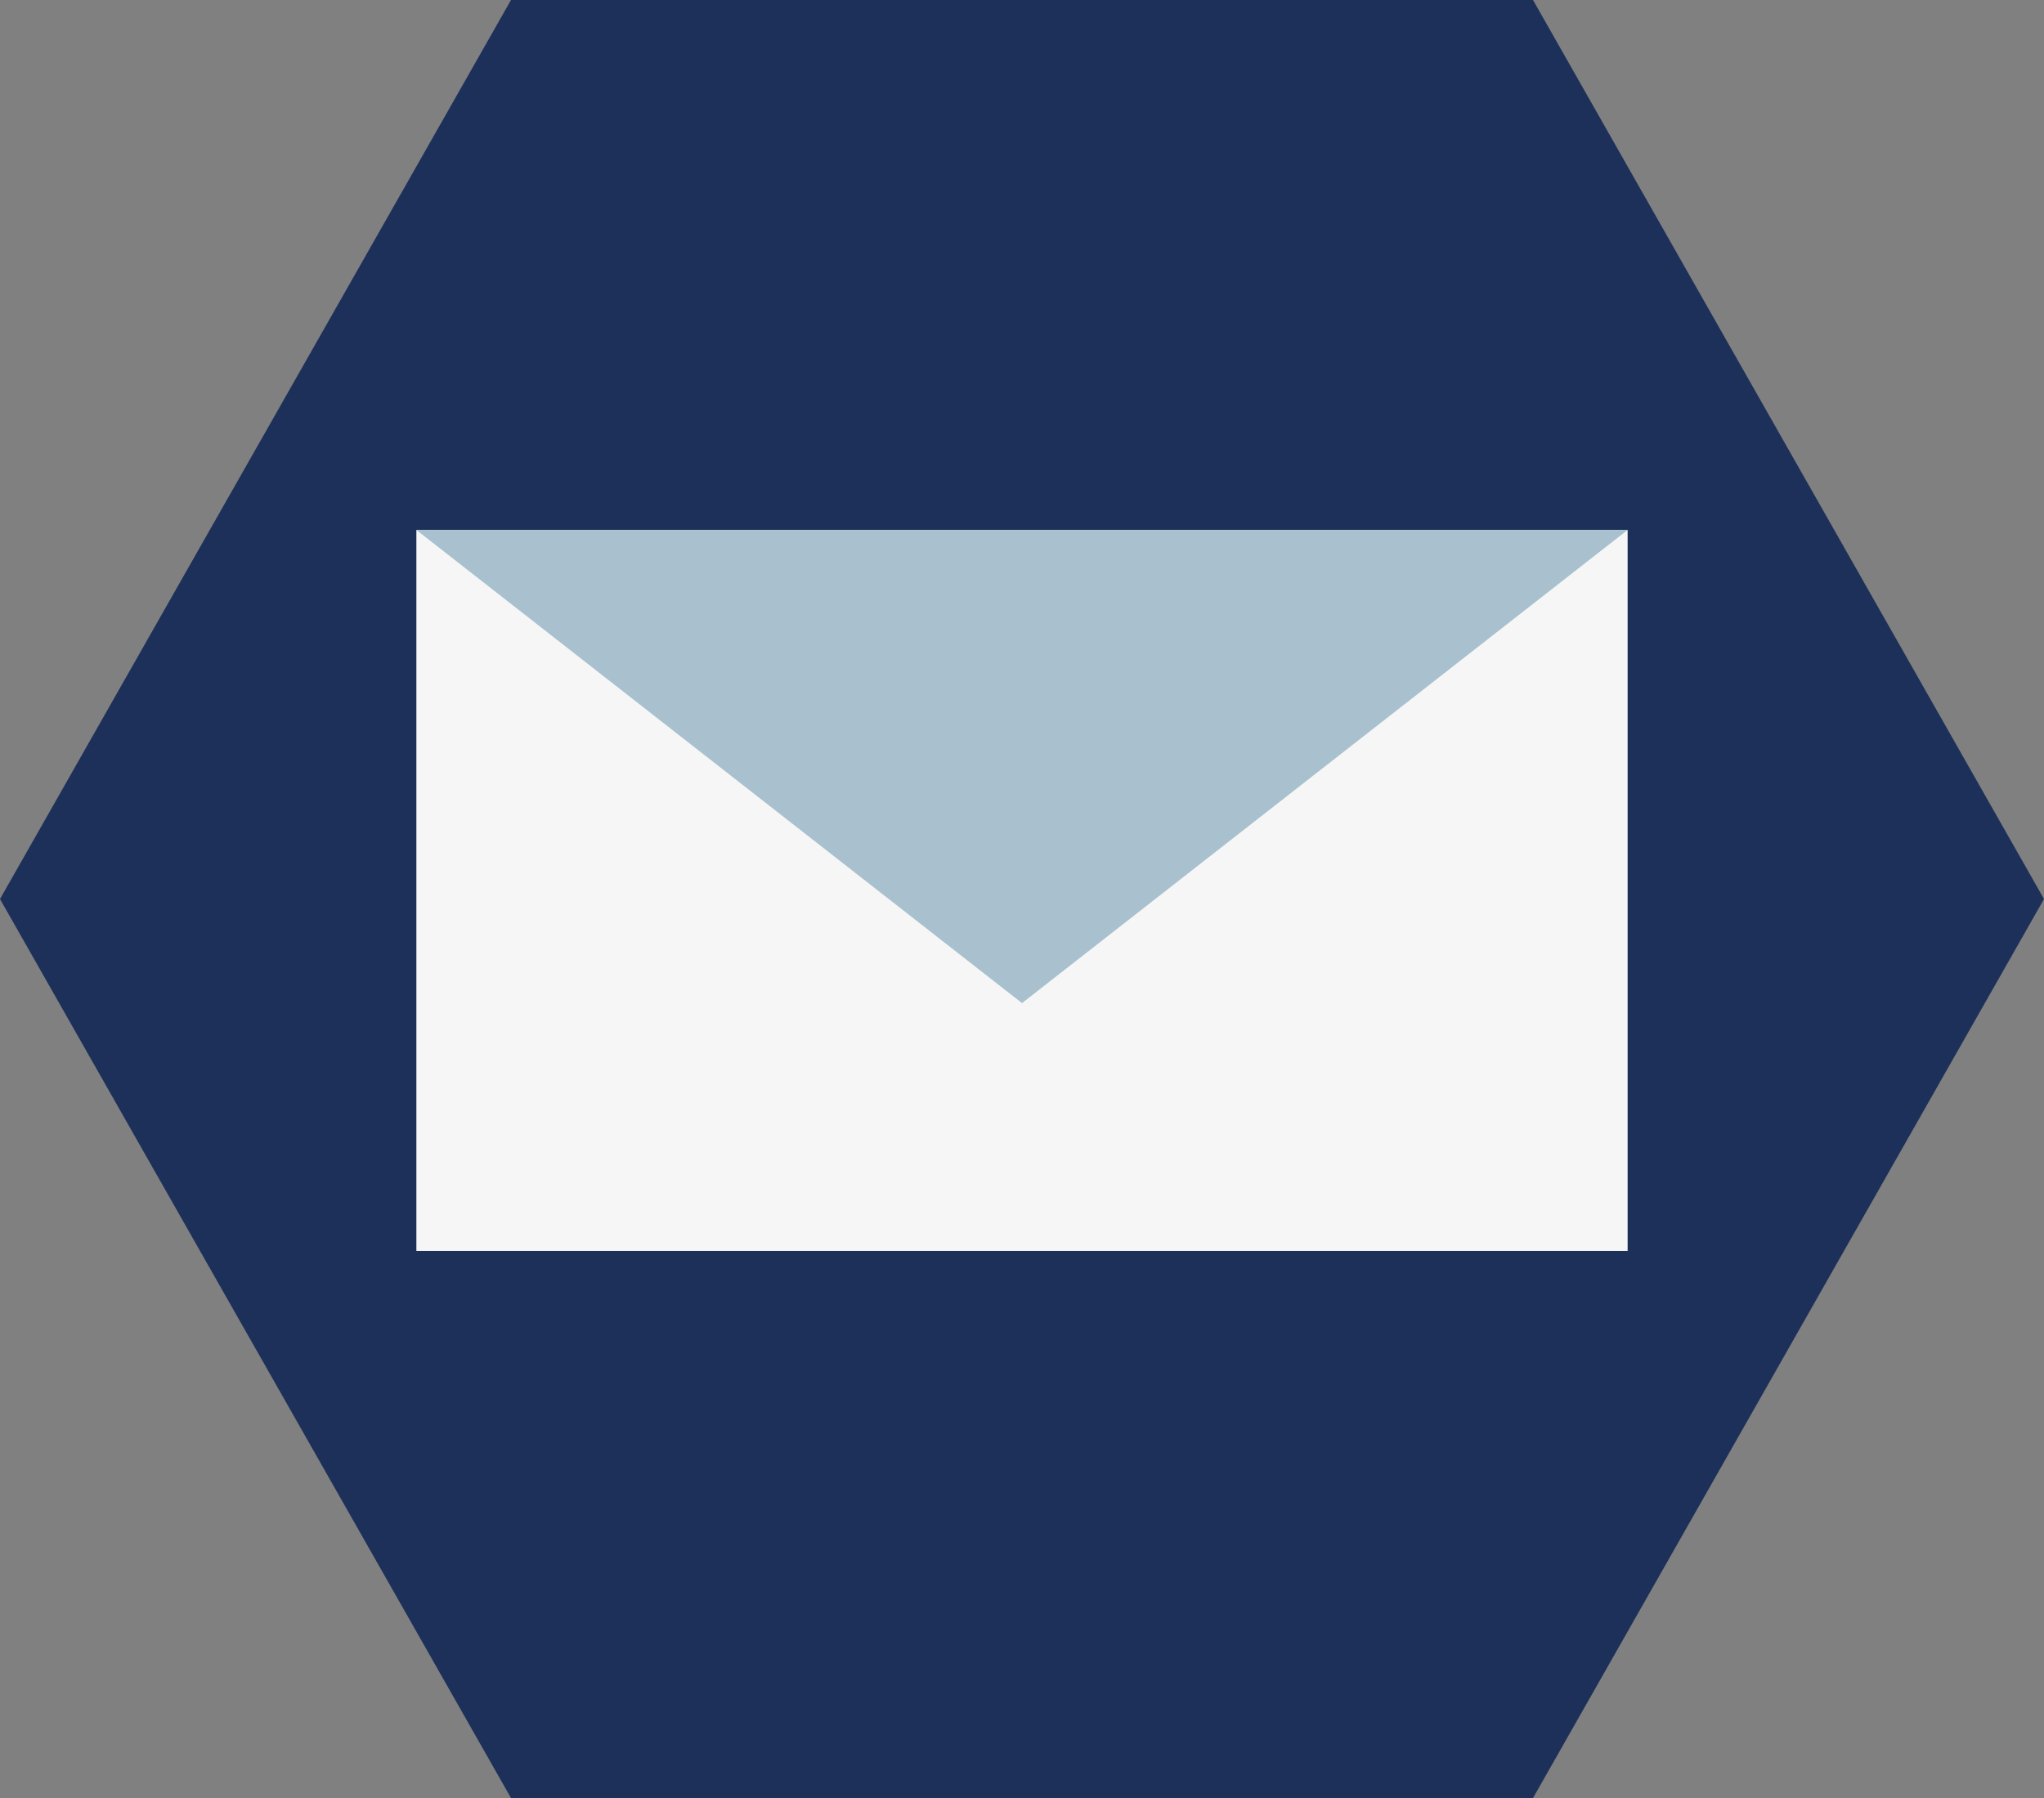
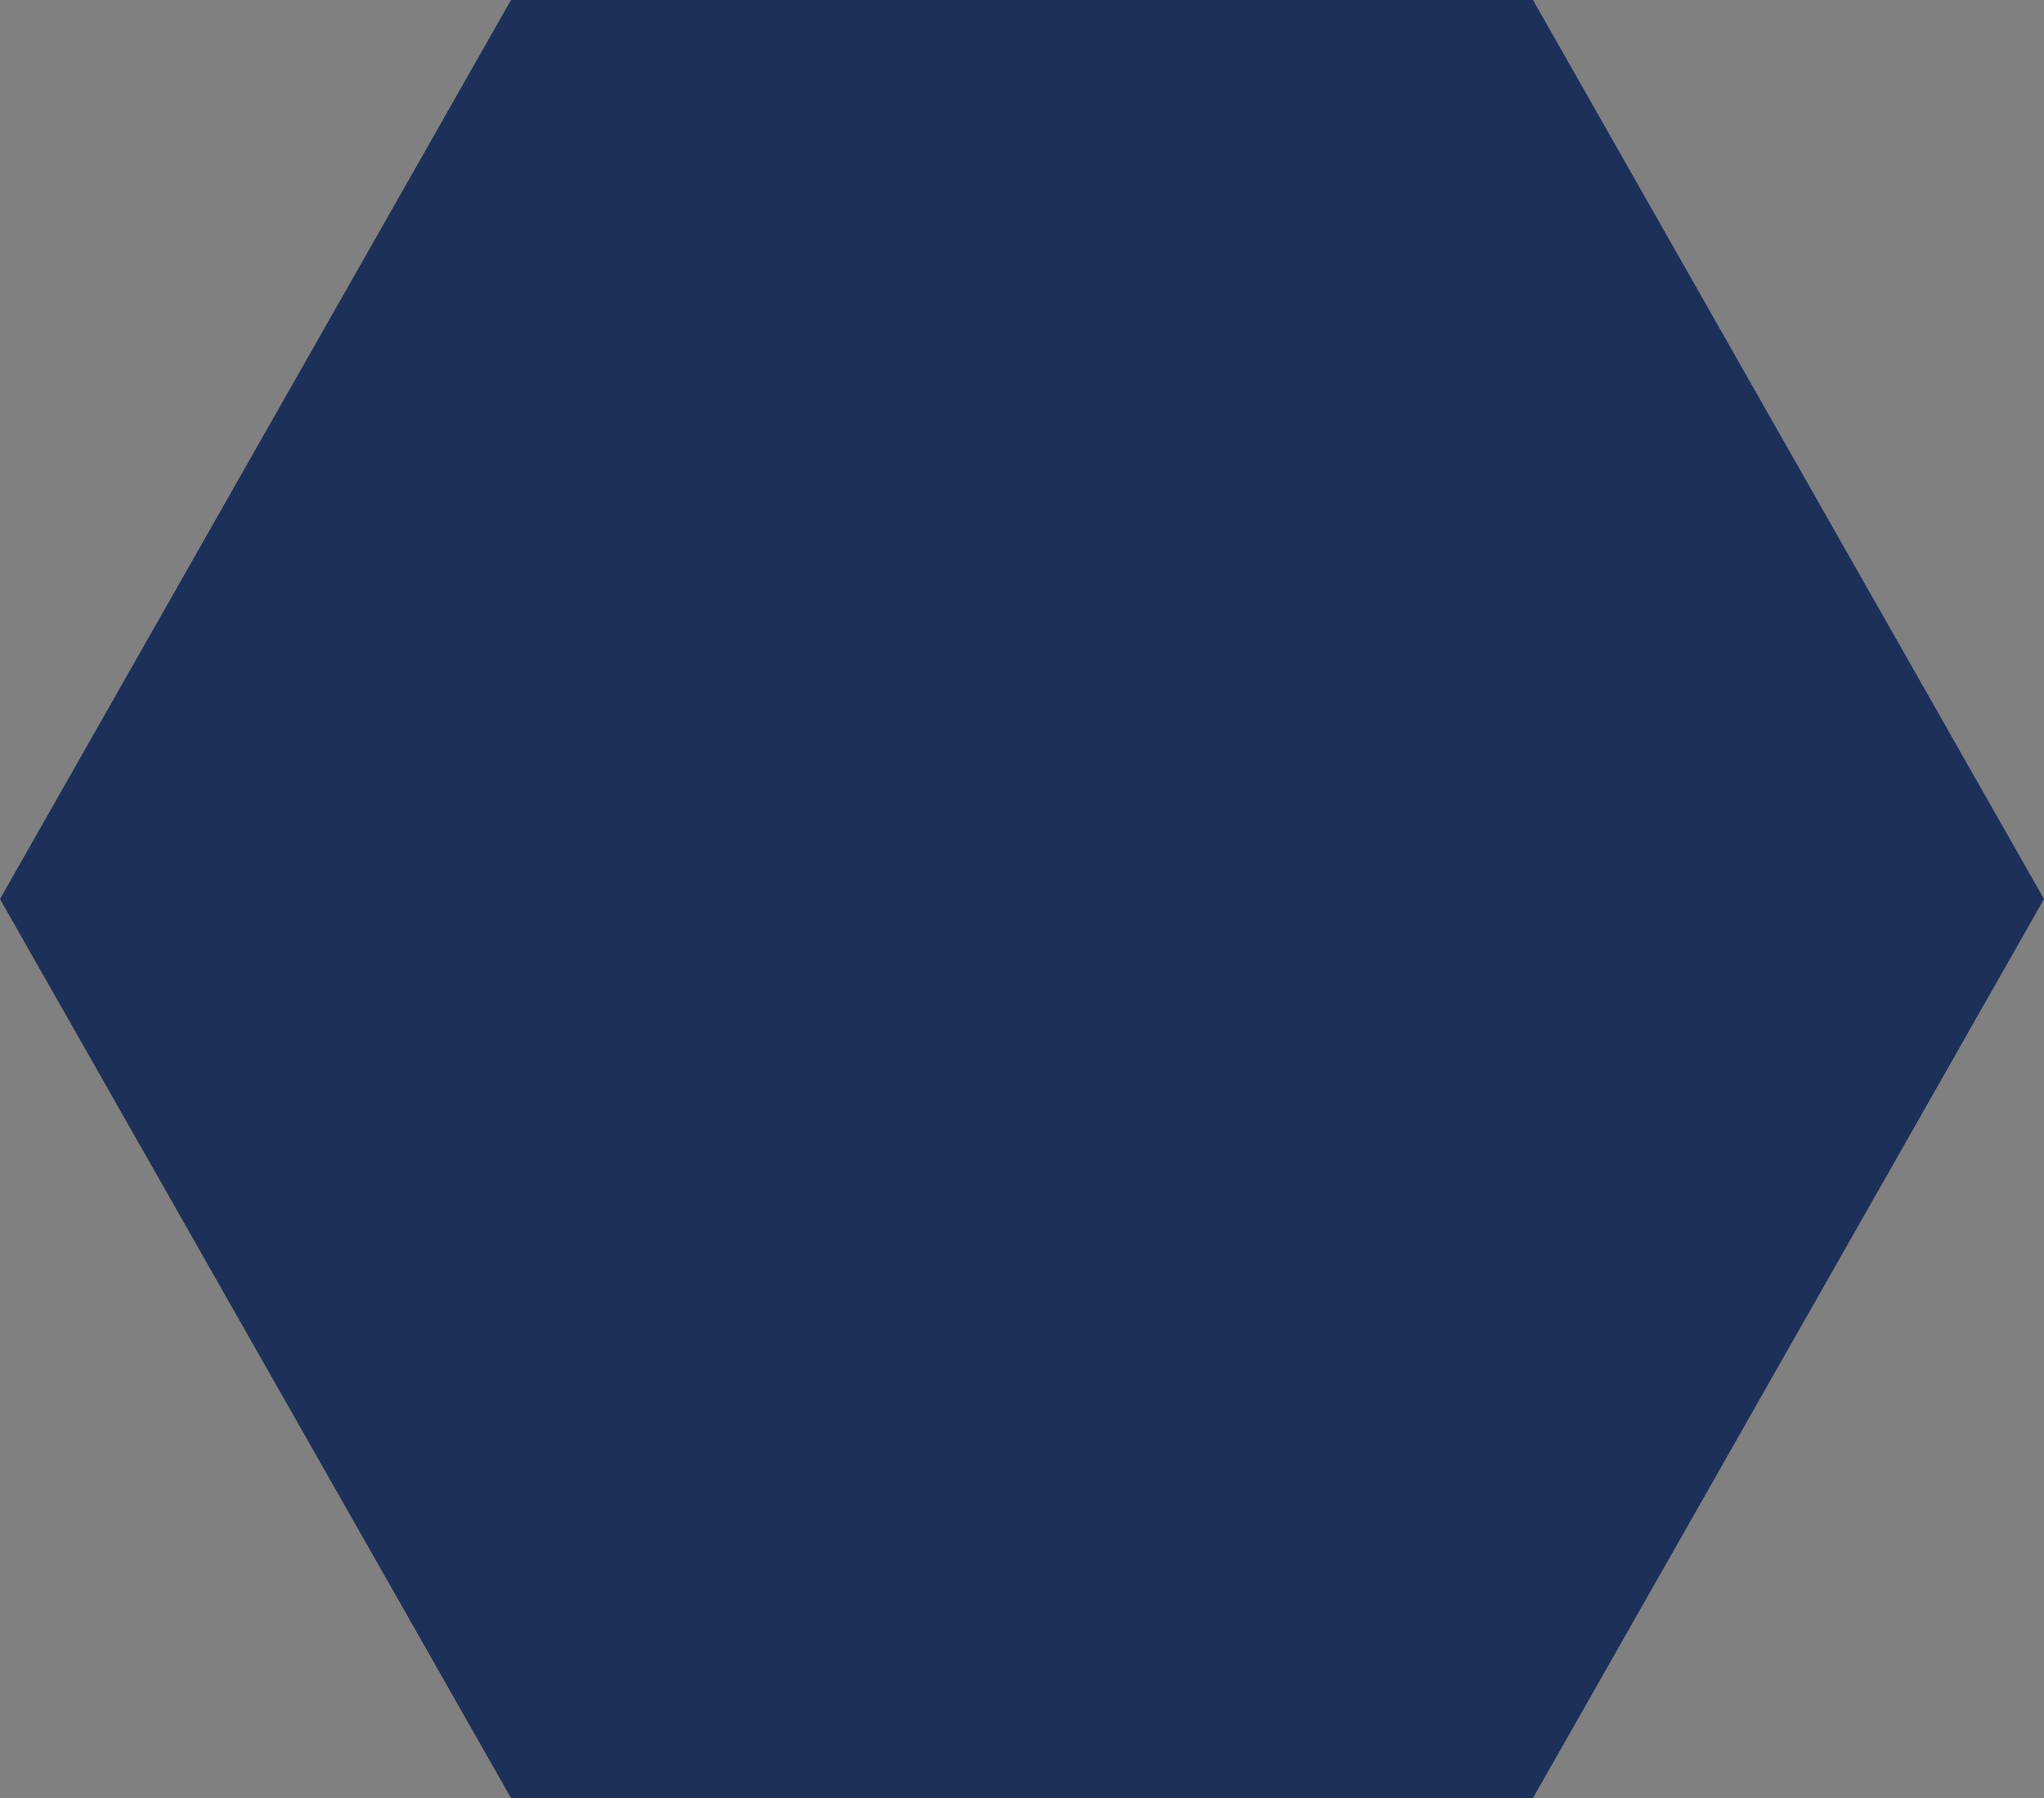
<svg xmlns="http://www.w3.org/2000/svg" width="108" height="95" viewBox="0 0 108 95" fill="none">
  <rect x="0" y="0" width="108" height="95" fill="#808080" stroke="none" />
  <path fill-rule="evenodd" clip-rule="evenodd" d="M27 0L0 47.5L27 95H81L108 47.5L81 0H27Z" fill="#1C3059" />
-   <rect x="22" y="28" width="64" height="38.095" fill="#F6F6F6" />
-   <path fill-rule="evenodd" clip-rule="evenodd" d="M54 53L86 28H22L54 53Z" fill="#A9C1CE" />
</svg>